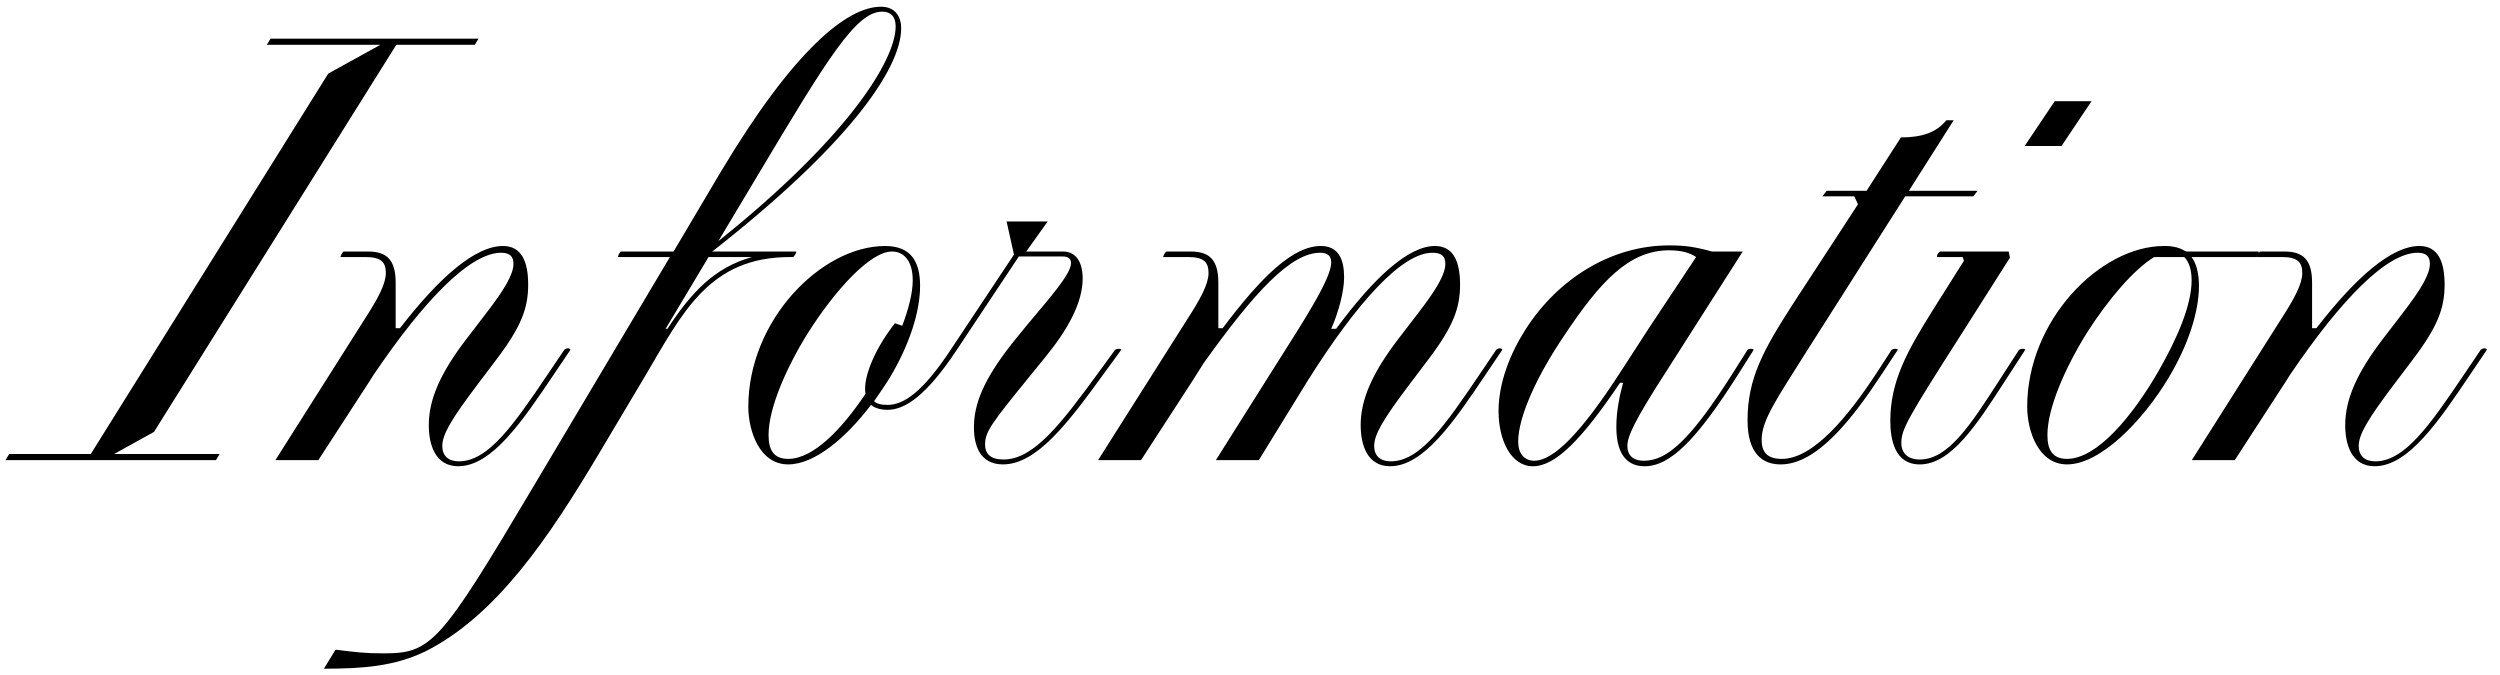
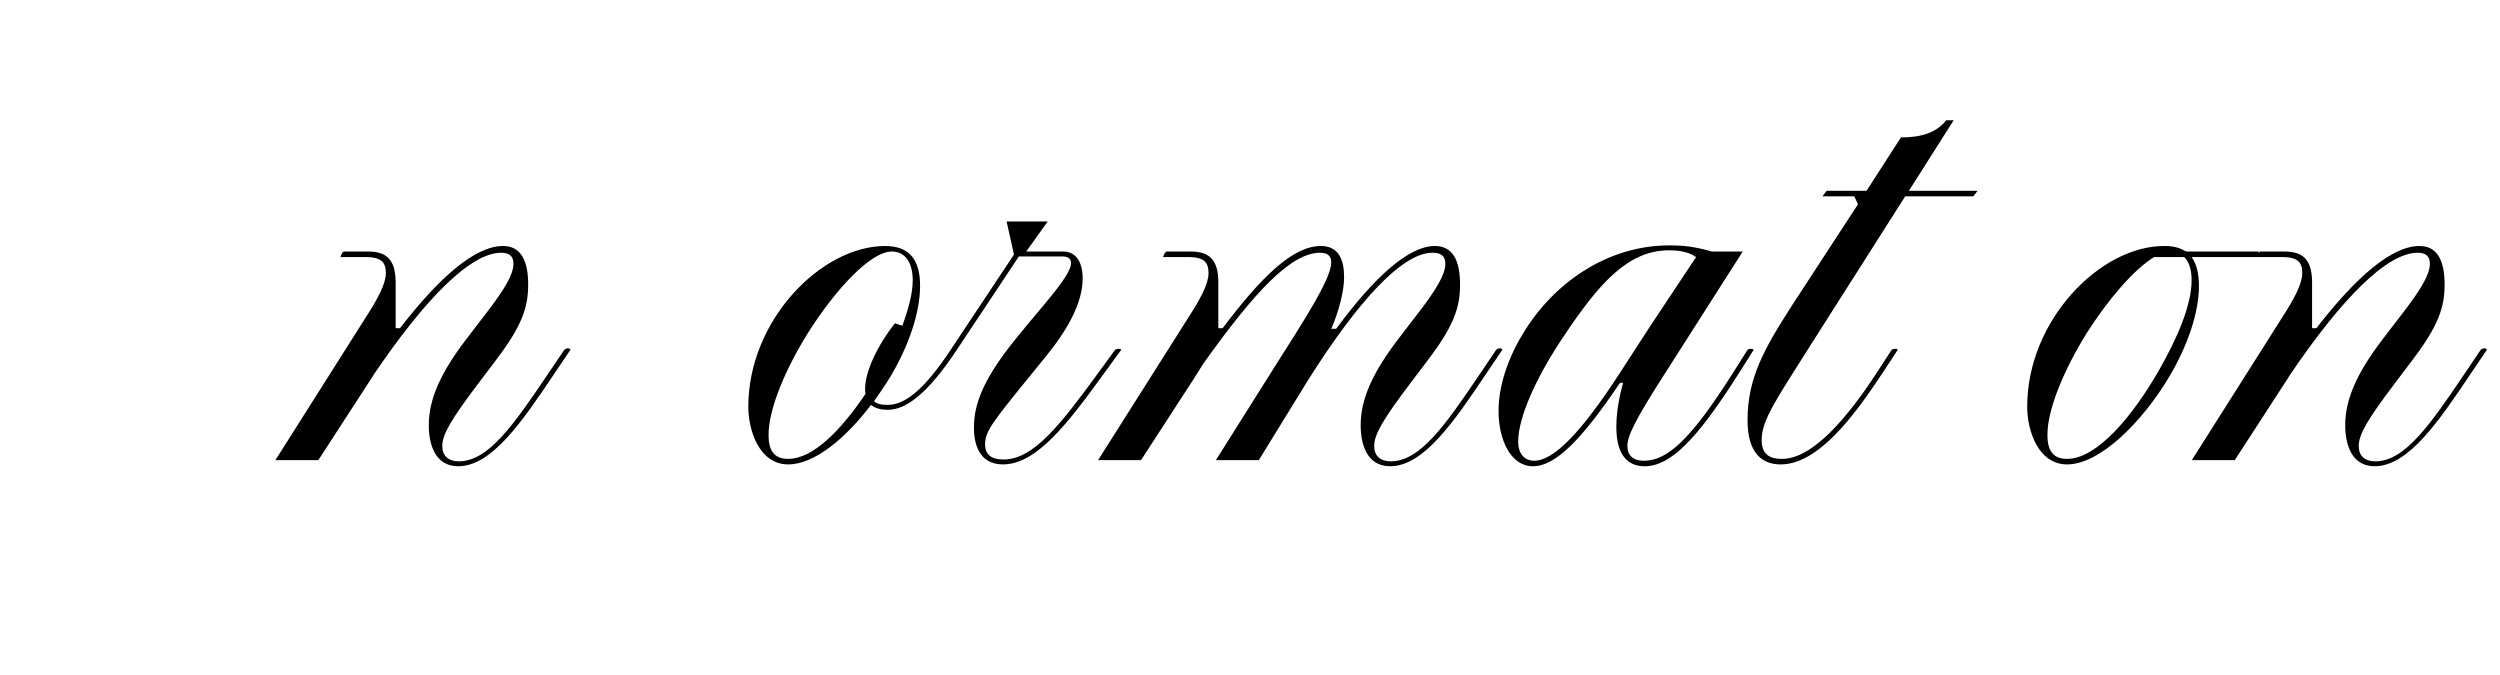
<svg xmlns="http://www.w3.org/2000/svg" width="163" height="44" viewBox="0 0 163 44" fill="none">
  <path d="M154.828 30.399C153.308 30.399 152.908 28.959 152.908 27.719C152.908 26.039 153.668 24.319 155.348 22.119L156.668 20.399C157.868 18.839 158.428 17.879 158.428 17.199C158.428 16.759 158.228 16.479 157.628 16.479C155.628 16.479 152.668 19.479 149.308 24.439L149.108 24.759L145.708 29.999H142.908L148.708 20.839C149.588 19.479 150.108 18.519 150.108 17.799C150.108 17.119 149.828 16.759 148.788 16.759H147.148C147.188 16.599 147.268 16.479 147.348 16.399H148.948C150.188 16.399 150.748 16.959 150.748 18.439V21.399H151.028C153.628 18.039 155.948 16.039 157.748 16.039C158.948 16.039 159.388 17.039 159.388 18.559C159.388 20.079 158.948 21.279 157.348 23.399L156.108 25.039C154.388 27.319 153.788 28.319 153.788 29.079C153.788 29.719 154.188 30.079 154.868 30.079C156.788 30.079 158.428 27.719 160.668 24.399L161.748 22.799C161.908 22.679 162.068 22.679 162.148 22.799L161.068 24.399C159.028 27.439 157.028 30.399 154.828 30.399Z" fill="black" />
  <path d="M134.772 30.279C132.892 30.279 132.173 28.079 132.173 26.519C132.173 20.879 136.932 16.039 141.092 16.039H141.173C141.693 16.039 142.132 16.159 142.452 16.359L142.572 16.399H147.253C147.293 16.519 147.333 16.639 147.133 16.759H142.893C143.213 17.199 143.372 17.839 143.372 18.639C143.372 20.359 142.653 22.519 141.413 24.599C139.693 27.479 136.932 30.279 134.772 30.279ZM134.772 29.919C136.732 29.919 139.052 27.119 140.732 24.199C141.972 22.039 142.893 19.879 142.893 18.279C142.893 17.599 142.733 17.079 142.413 16.759H140.452C139.132 17.559 137.453 19.519 136.053 21.719C134.613 24.039 133.492 26.639 133.492 28.359C133.492 29.319 133.812 29.919 134.772 29.919Z" fill="black" />
-   <path d="M125.168 30.28C123.528 30.28 123.248 28.64 123.248 27.44C123.248 24.88 124.327 22.92 126.007 20.24L128.048 17L127.967 16.76H126.287C126.287 16.64 126.328 16.52 126.488 16.4H130.967L131.048 16.8L127.848 21.84C124.368 27.28 123.967 28 123.967 28.88C123.967 29.56 124.408 29.96 125.168 29.96C127.008 29.96 128.447 27.76 130.327 24.84L131.647 22.8C131.807 22.72 131.968 22.72 132.048 22.8L130.647 24.96C128.887 27.68 127.208 30.28 125.168 30.28ZM132.007 9.52L133.967 6.6H136.368L134.408 9.52H132.007Z" fill="black" />
  <path d="M116.1 30.28C114.9 30.28 113.94 29.56 113.94 27.4C113.94 24.68 114.98 22.8 116.86 19.88L121.14 13.32L120.9 12.8H118.82L119.1 12.44H121.7L123.94 8.96C125.3 8.96 126.26 8.64 126.9 7.84H127.38L124.46 12.44H128.94L128.66 12.8H124.22L117.86 22.8C115.82 26.04 114.86 27.4 114.86 28.68C114.86 29.52 115.26 29.92 116.18 29.92C118.22 29.92 120.5 27.16 122.38 24.28L123.34 22.8C123.5 22.72 123.66 22.72 123.74 22.8L122.74 24.32C120.82 27.24 118.5 30.28 116.1 30.28Z" fill="black" />
  <path d="M107.225 30.4C106.305 30.4 105.385 29.88 105.385 27.84C105.385 26.84 105.585 25.84 105.825 24.96H105.625C103.145 28.64 101.425 30.4 99.945 30.4C98.505 30.4 97.705 28.68 97.705 26.8C97.705 24.96 98.465 23.04 99.465 21.48C101.585 18.16 105.065 16 108.825 16C109.825 16 110.465 16.08 111.625 16.4H113.625L108.625 24.24C106.505 27.52 106.105 28.48 106.105 29.08C106.105 29.64 106.425 30.04 107.185 30.04C108.705 30.04 110.225 28.68 112.985 24.32L113.945 22.8C114.065 22.72 114.225 22.72 114.345 22.8L113.385 24.32C110.625 28.68 108.905 30.4 107.225 30.4ZM98.985 28.8C98.985 29.56 99.385 30.04 100.025 30.04C101.305 30.04 103.105 28.2 105.665 24.24L107.505 21.4L110.585 16.76C110.185 16.48 109.625 16.32 108.825 16.32C106.185 16.32 104.305 18.4 101.985 21.88C100.225 24.48 98.985 27.16 98.985 28.8Z" fill="black" />
  <path d="M77.396 20.839C78.276 19.479 78.796 18.519 78.796 17.799C78.796 17.119 78.516 16.759 77.476 16.759H75.836C75.876 16.599 75.956 16.479 76.036 16.399H77.636C78.876 16.399 79.436 16.959 79.436 18.439V21.399H79.716C82.276 17.999 84.316 16.039 86.116 16.039C87.276 16.039 87.636 16.919 87.636 18.079C87.636 18.999 87.276 20.359 86.796 21.439H87.116C89.596 18.079 91.836 16.039 93.556 16.039C94.756 16.039 95.196 17.039 95.196 18.559C95.196 20.079 94.756 21.279 93.156 23.399L91.916 25.039C90.196 27.319 89.596 28.319 89.596 29.079C89.596 29.719 89.996 30.079 90.676 30.079C92.596 30.079 94.236 27.719 96.476 24.399L97.556 22.799C97.716 22.679 97.876 22.679 97.956 22.799L96.876 24.399C94.836 27.439 92.836 30.399 90.636 30.399C89.116 30.399 88.716 28.959 88.716 27.719C88.716 26.039 89.476 24.319 91.156 22.119L92.476 20.399C93.676 18.839 94.236 17.879 94.236 17.199C94.236 16.719 93.996 16.479 93.396 16.479C91.436 16.479 88.556 19.599 85.276 24.799L82.076 29.999H79.276L83.156 23.839C85.036 20.879 86.796 18.159 86.796 17.119C86.796 16.679 86.556 16.479 86.076 16.479C84.156 16.479 81.796 19.039 78.476 23.679L77.796 24.759L74.396 29.999H71.596L77.396 20.839Z" fill="black" />
  <path d="M57.87 26.72C57.39 26.72 57.03 26.599 56.79 26.399C55.15 28.559 53.11 30.279 51.39 30.279C49.51 30.279 48.79 28.079 48.79 26.52C48.79 20.88 53.55 16.04 57.71 16.04C59.35 16.04 59.99 17 59.99 18.64C59.99 20.36 59.27 22.52 58.03 24.599C57.71 25.119 57.35 25.64 56.99 26.16C57.15 26.32 57.43 26.399 57.87 26.399C58.95 26.399 60.19 25.52 61.99 22.799L66.11 16.599L65.63 14.44H68.31L66.91 16.399H69.31C70.15 16.399 70.59 17.079 70.59 18.16C70.59 19.759 69.59 21.52 68.19 23.239L67.15 24.52C64.67 27.559 64.27 28.119 64.23 28.88C64.19 29.599 64.59 29.959 65.43 29.959C67.39 29.959 69.15 27.68 71.63 24.279L72.71 22.799C72.87 22.72 73.03 22.72 73.11 22.799L72.03 24.279C69.63 27.599 67.59 30.279 65.39 30.279C63.87 30.279 63.43 29 63.51 27.559C63.59 26.04 64.35 24.399 66.27 22.04L66.99 21.16C68.39 19.48 69.83 17.88 69.83 17.16C69.83 16.919 69.71 16.72 69.27 16.72H66.43L62.39 22.799C60.43 25.759 59.03 26.72 57.87 26.72ZM51.39 29.919C53.03 29.919 54.87 28 56.43 25.68C56.23 24.48 57.23 22.48 58.35 21.079L58.83 21.239C59.23 20.16 59.51 19.119 59.51 18.279C59.51 17.079 58.99 16.399 58.15 16.399C56.75 16.399 54.47 18.88 52.67 21.72C51.23 24.04 50.11 26.64 50.11 28.36C50.11 29.32 50.43 29.919 51.39 29.919Z" fill="black" />
-   <path d="M21.877 42.359C23.237 42.52 23.717 42.599 24.997 42.599C28.117 42.599 28.677 41.999 34.757 31.759L43.677 16.759H40.277C40.317 16.64 40.357 16.52 40.477 16.399H43.917L46.997 11.2C51.757 3.239 55.237 0.439 57.437 0.439C58.397 0.439 58.757 1.119 58.757 1.839C58.757 4.519 55.237 9.519 46.437 16.399H51.917C51.917 16.52 51.837 16.64 51.717 16.759H51.517C46.237 16.759 44.517 20.36 42.037 24.559L39.037 29.599C35.797 35.039 32.357 40.16 27.717 42.48C25.717 43.44 23.677 43.599 21.117 43.599L21.877 42.359ZM43.397 21.439H43.517C45.037 19.119 46.557 17.439 49.037 16.759H46.197L43.397 21.439ZM46.837 15.72C55.197 9.039 58.397 3.959 58.397 1.719C58.397 1.079 58.077 0.759 57.517 0.759C55.797 0.759 53.917 3.879 49.397 11.44L46.837 15.72Z" fill="black" />
  <path d="M29.877 30.399C28.357 30.399 27.957 28.959 27.957 27.719C27.957 26.039 28.717 24.319 30.397 22.119L31.717 20.399C32.917 18.839 33.477 17.879 33.477 17.199C33.477 16.759 33.277 16.479 32.677 16.479C30.677 16.479 27.717 19.479 24.357 24.439L24.157 24.759L20.757 29.999H17.957L23.757 20.839C24.637 19.479 25.157 18.519 25.157 17.799C25.157 17.119 24.877 16.759 23.837 16.759H22.197C22.237 16.599 22.317 16.479 22.397 16.399H23.997C25.237 16.399 25.797 16.959 25.797 18.439V21.399H26.077C28.677 18.039 30.997 16.039 32.797 16.039C33.997 16.039 34.437 17.039 34.437 18.559C34.437 20.079 33.997 21.279 32.397 23.399L31.157 25.039C29.437 27.319 28.837 28.319 28.837 29.079C28.837 29.719 29.237 30.079 29.917 30.079C31.837 30.079 33.477 27.719 35.717 24.399L36.797 22.799C36.957 22.679 37.117 22.679 37.197 22.799L36.117 24.399C34.077 27.439 32.077 30.399 29.877 30.399Z" fill="black" />
-   <path d="M0.36 30L0.6 29.599H5.92L21.4 4.8L24.8 2.92H17.4L17.64 2.52H31.2L30.96 2.92H25.84L10.04 28.16L7.44 29.599H14.32L14.08 30H0.36Z" fill="black" />
</svg>